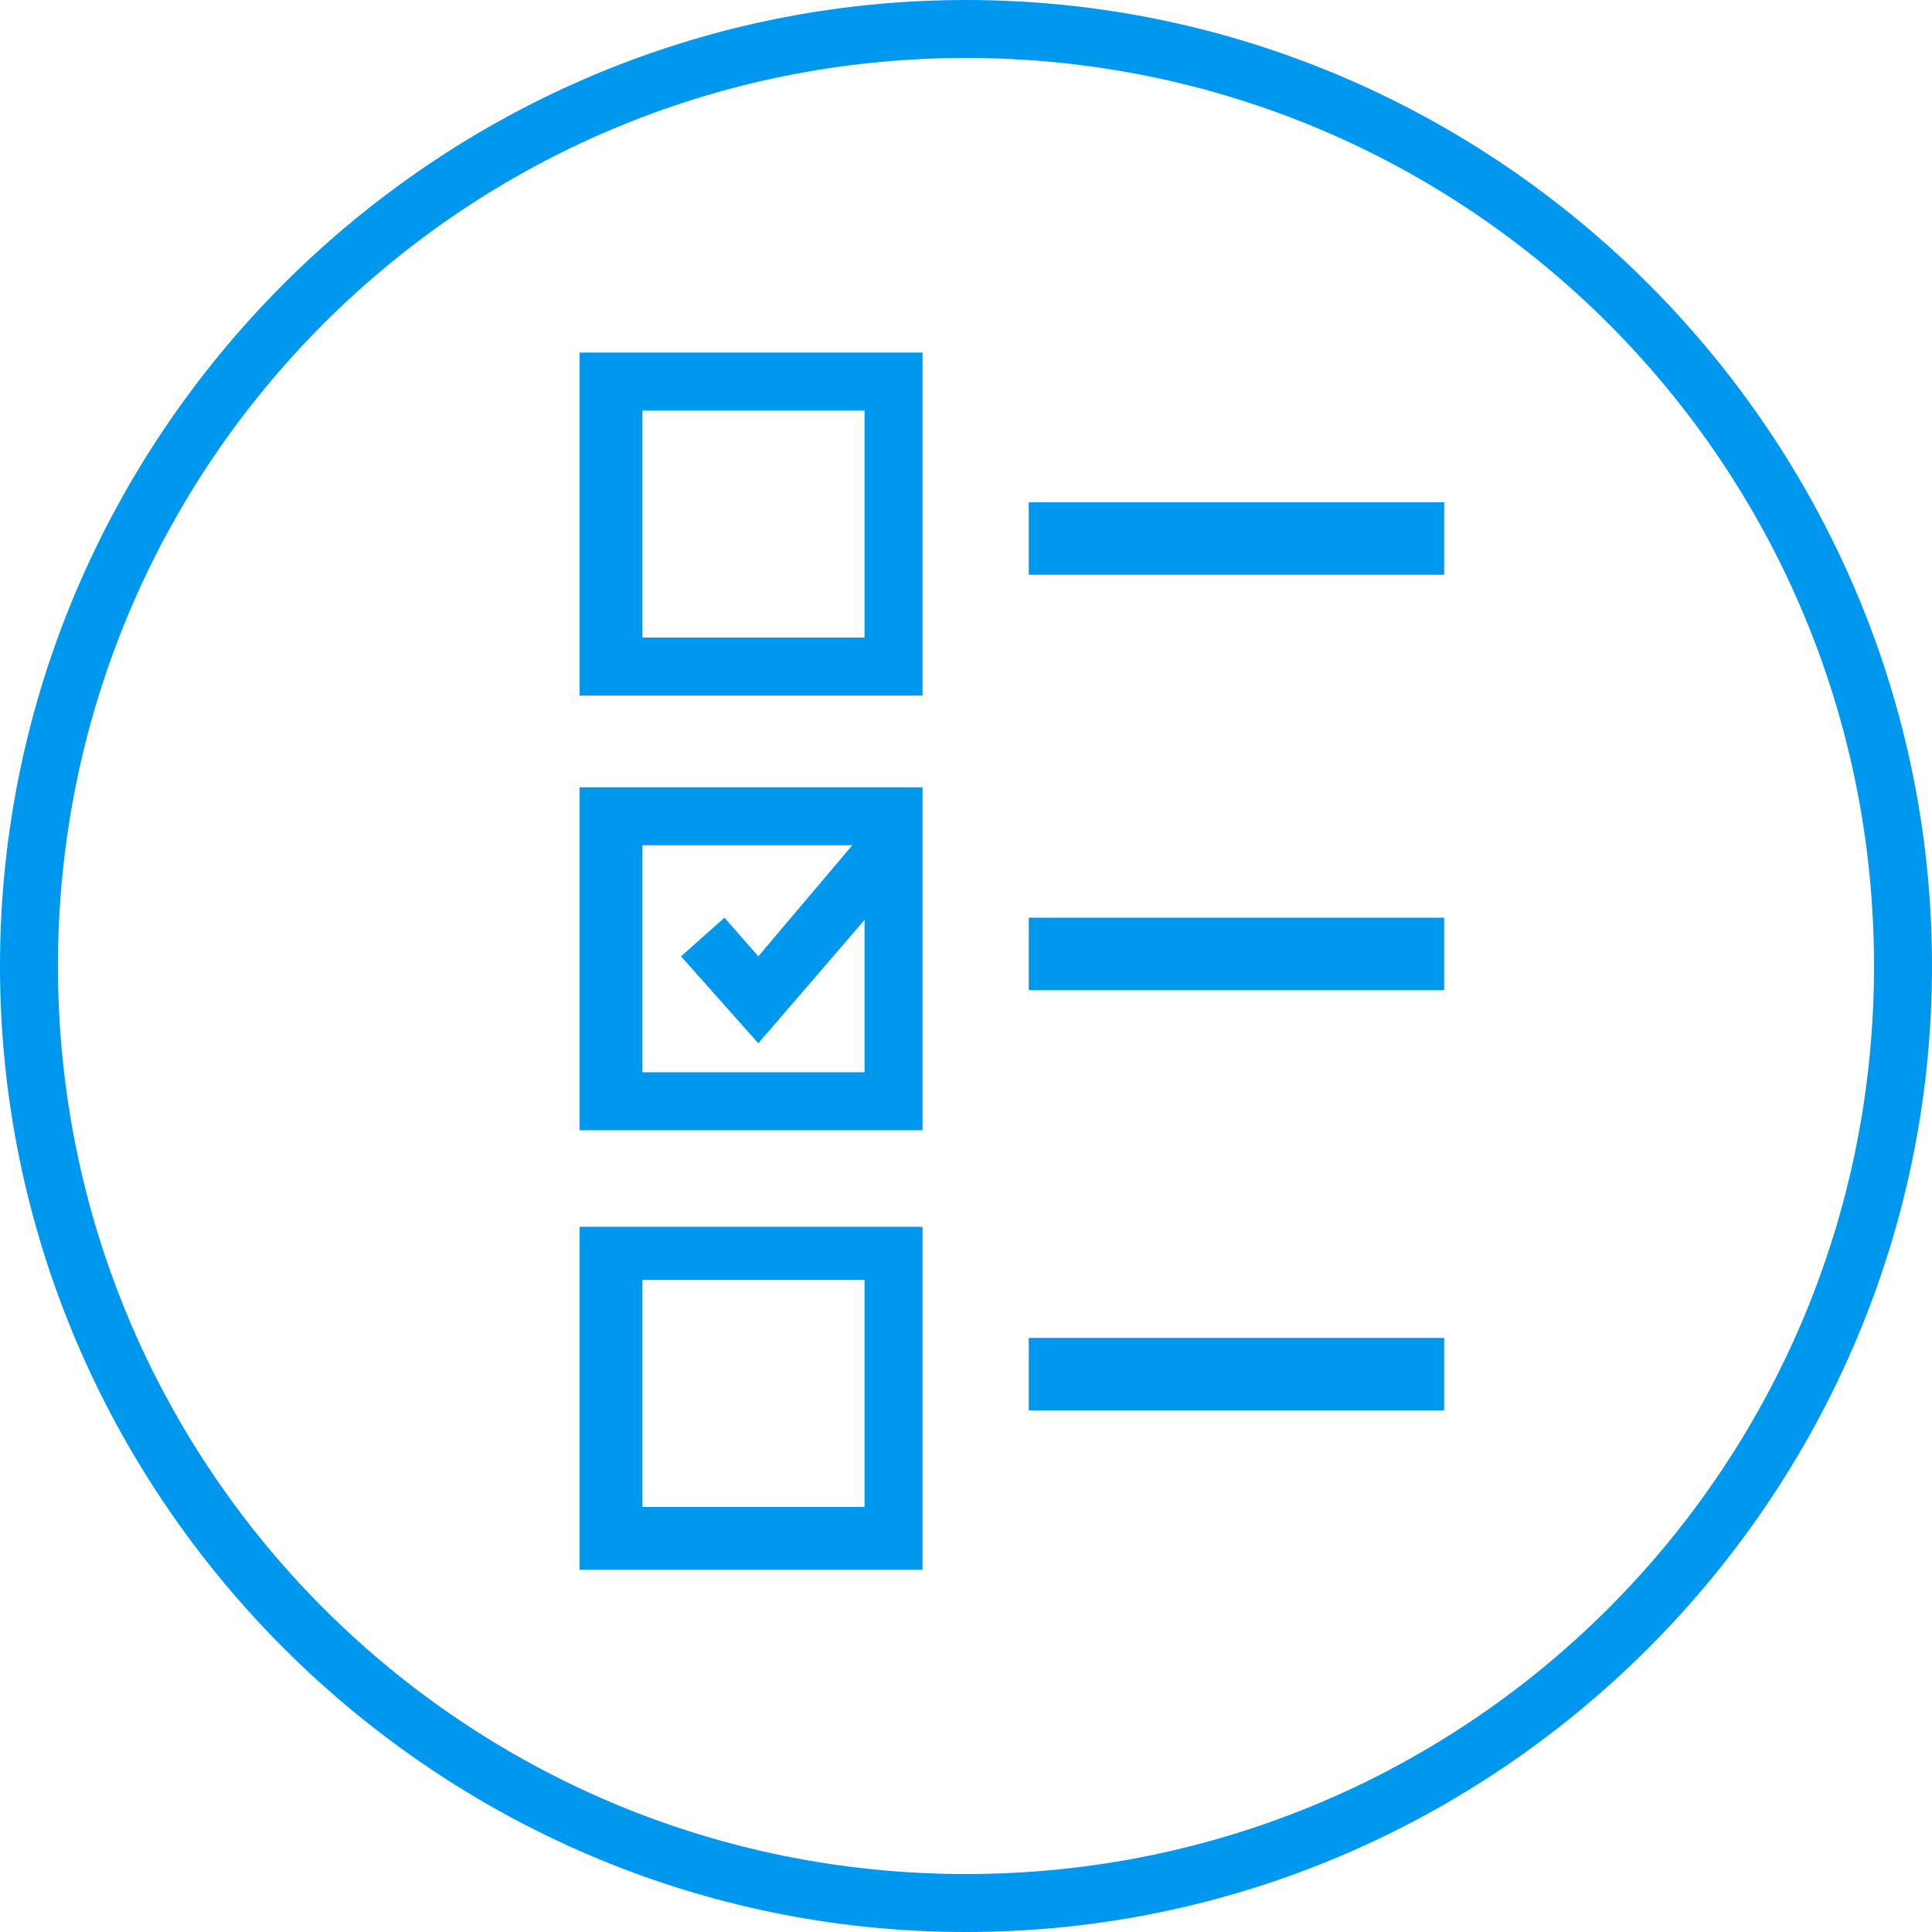
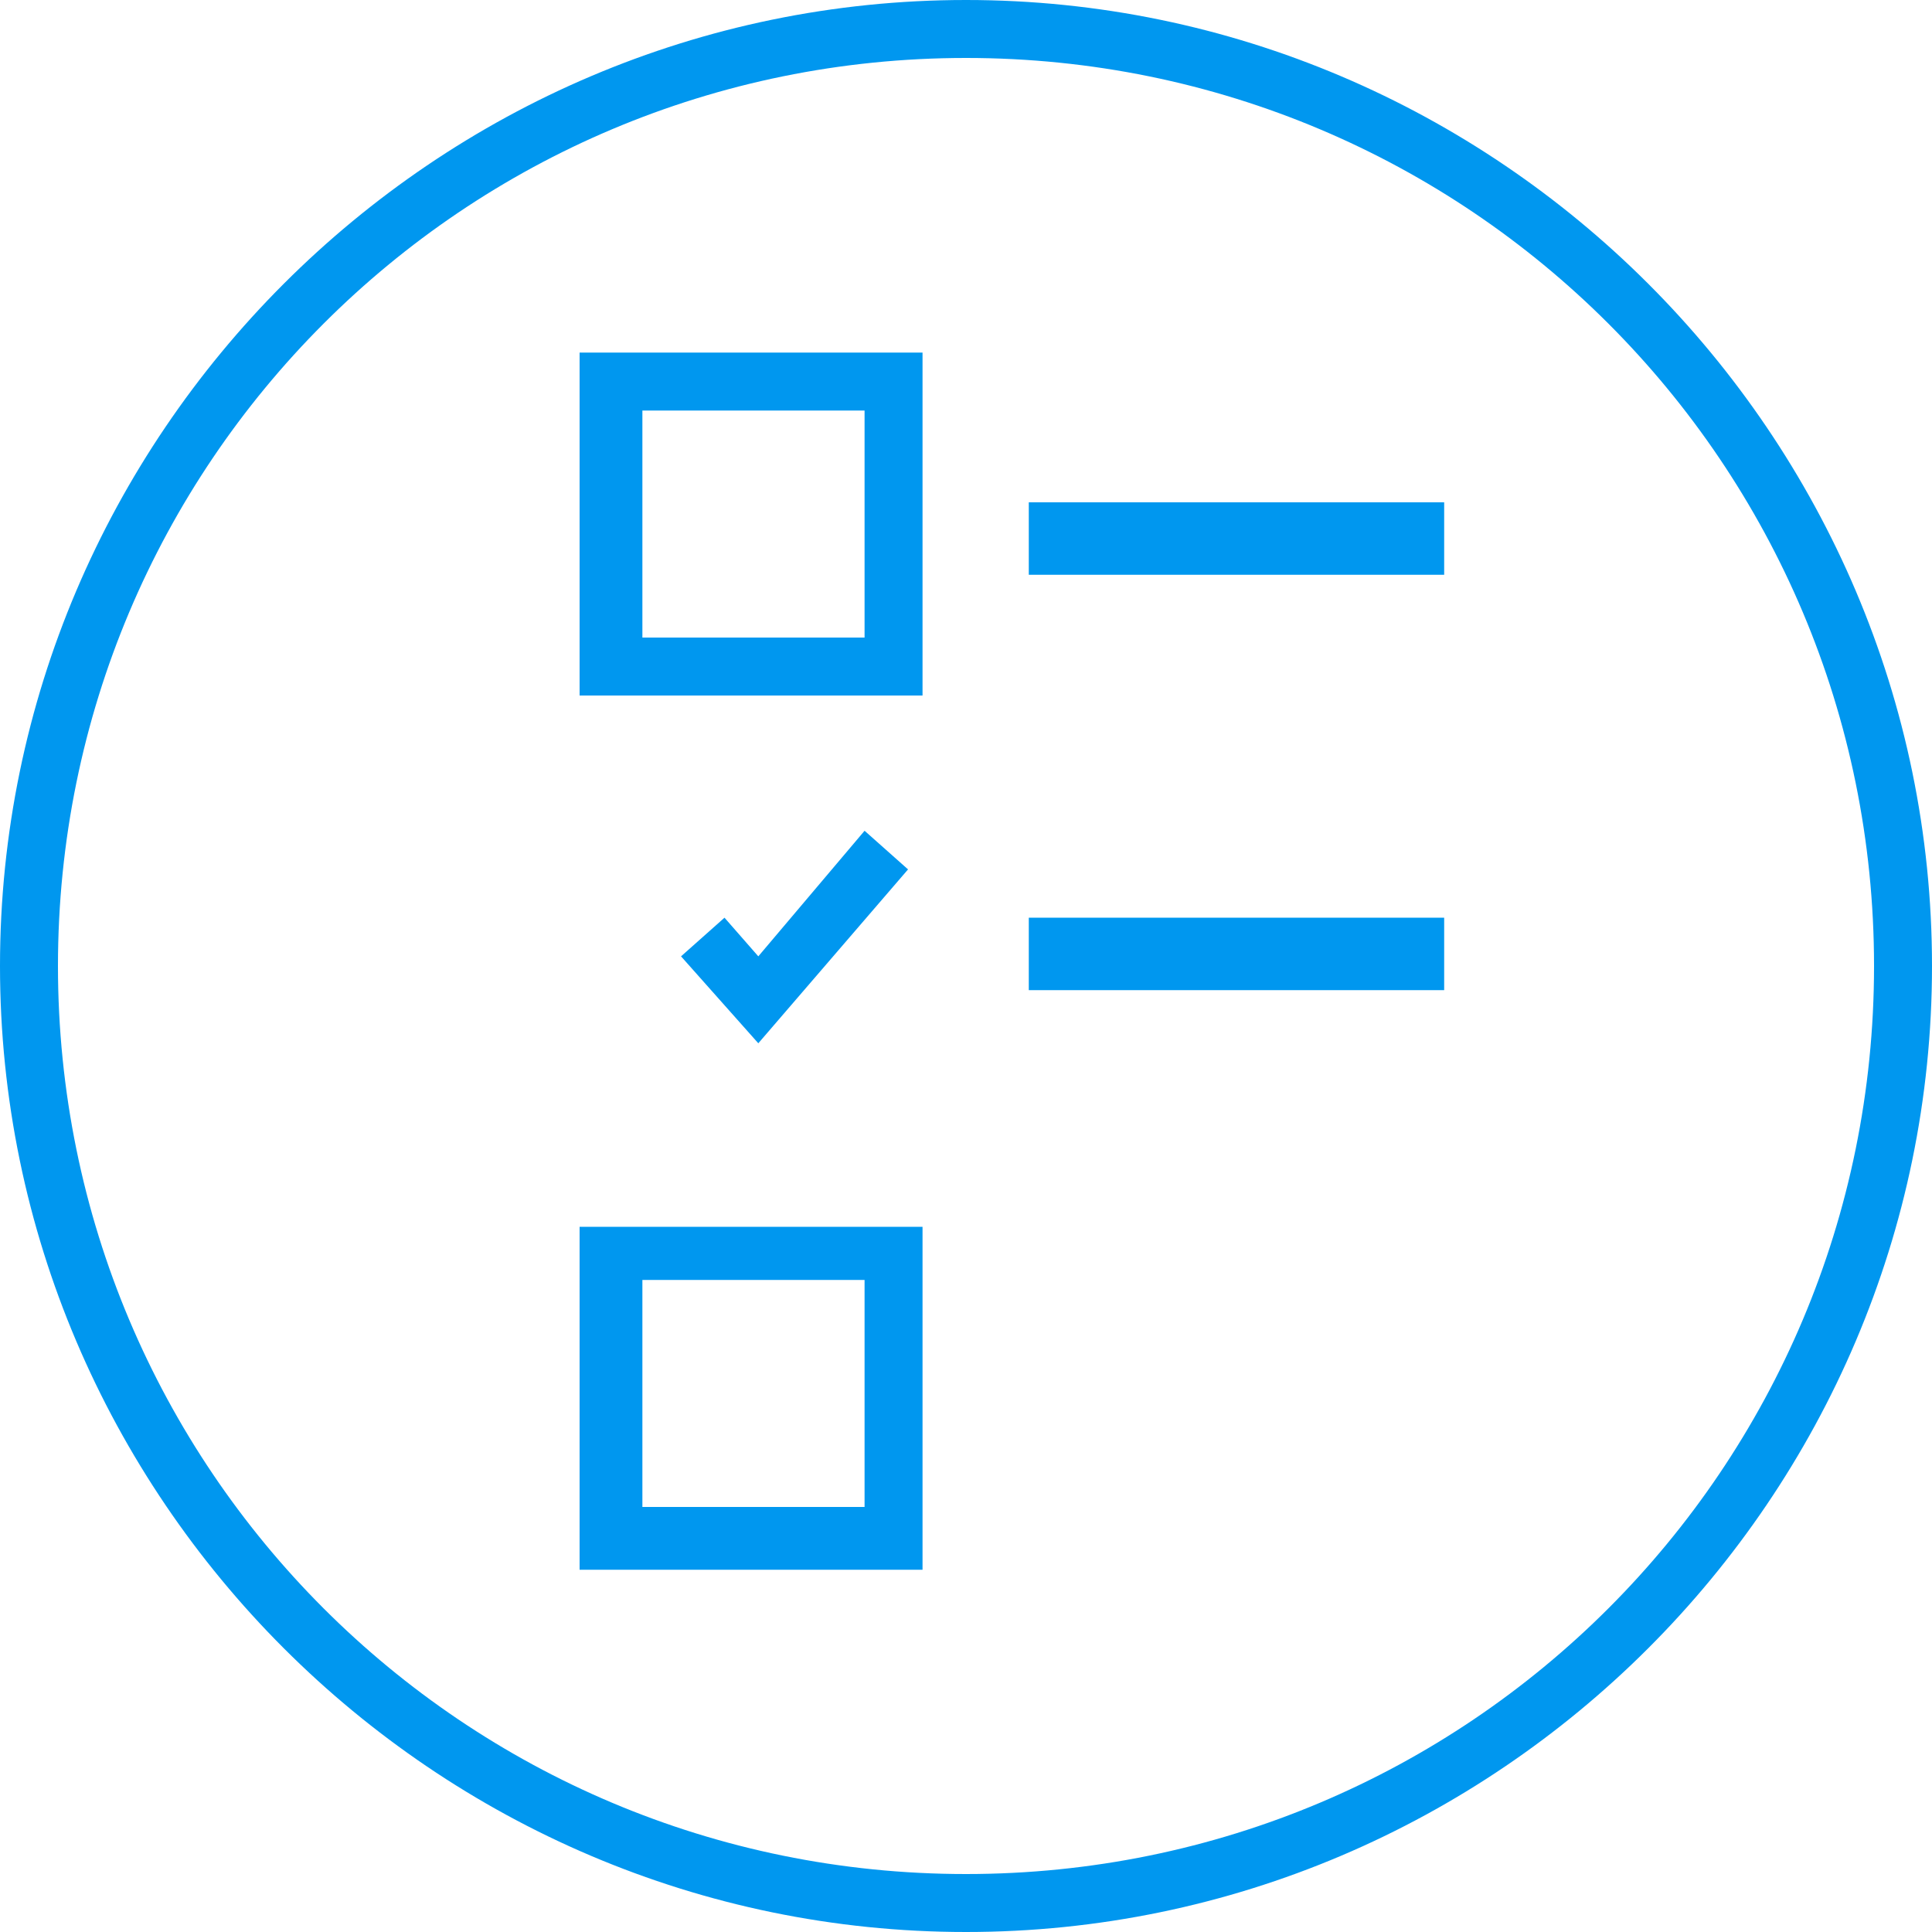
<svg xmlns="http://www.w3.org/2000/svg" version="1.1" id="Layer_1" x="0px" y="0px" width="40px" height="40px" viewBox="0 0 40 40" style="enable-background:new 0 0 40 40;" xml:space="preserve">
  <style type="text/css">
	.st0{fill:#0097EF;}
	.st1{fill:#FFFFFF;}
</style>
  <g>
    <g>
      <path class="st0" d="M20,40C9,40,0,31,0,20S9,0,20,0s20,9,20,20S31,40,20,40z M20,1.2C9.6,1.2,1.2,9.6,1.2,20S9.6,38.8,20,38.8    S38.8,30.4,38.8,20S30.4,1.2,20,1.2z" />
    </g>
    <g>
-       <path class="st0" d="M19.1,14.4h-7.1V7.3h7.1V14.4z M13.3,13.2h4.6V8.5h-4.6V13.2z" />
+       <path class="st0" d="M19.1,14.4h-7.1V7.3h7.1V14.4M13.3,13.2h4.6V8.5h-4.6V13.2z" />
    </g>
    <g>
-       <path class="st0" d="M19.1,23.4h-7.1v-7.1h7.1V23.4z M13.3,22.2h4.6v-4.7h-4.6V22.2z" />
-     </g>
+       </g>
    <g>
      <path class="st0" d="M19.1,32.5h-7.1v-7.1h7.1V32.5z M13.3,31.2h4.6v-4.7h-4.6V31.2z" />
    </g>
    <g>
      <polygon class="st0" points="15.7,21.6 14.1,19.8 15,19 15.7,19.8 17.9,17.2 18.8,18   " />
    </g>
    <g>
      <line class="st1" x1="21.3" y1="11.1" x2="29.9" y2="11.1" />
      <rect x="21.3" y="10.4" class="st0" width="8.6" height="1.5" />
    </g>
    <g>
-       <line class="st1" x1="21.3" y1="19.8" x2="29.9" y2="19.8" />
      <rect x="21.3" y="19" class="st0" width="8.6" height="1.5" />
    </g>
    <g>
-       <line class="st1" x1="21.3" y1="28.4" x2="29.9" y2="28.4" />
-       <rect x="21.3" y="27.7" class="st0" width="8.6" height="1.5" />
-     </g>
+       </g>
  </g>
</svg>